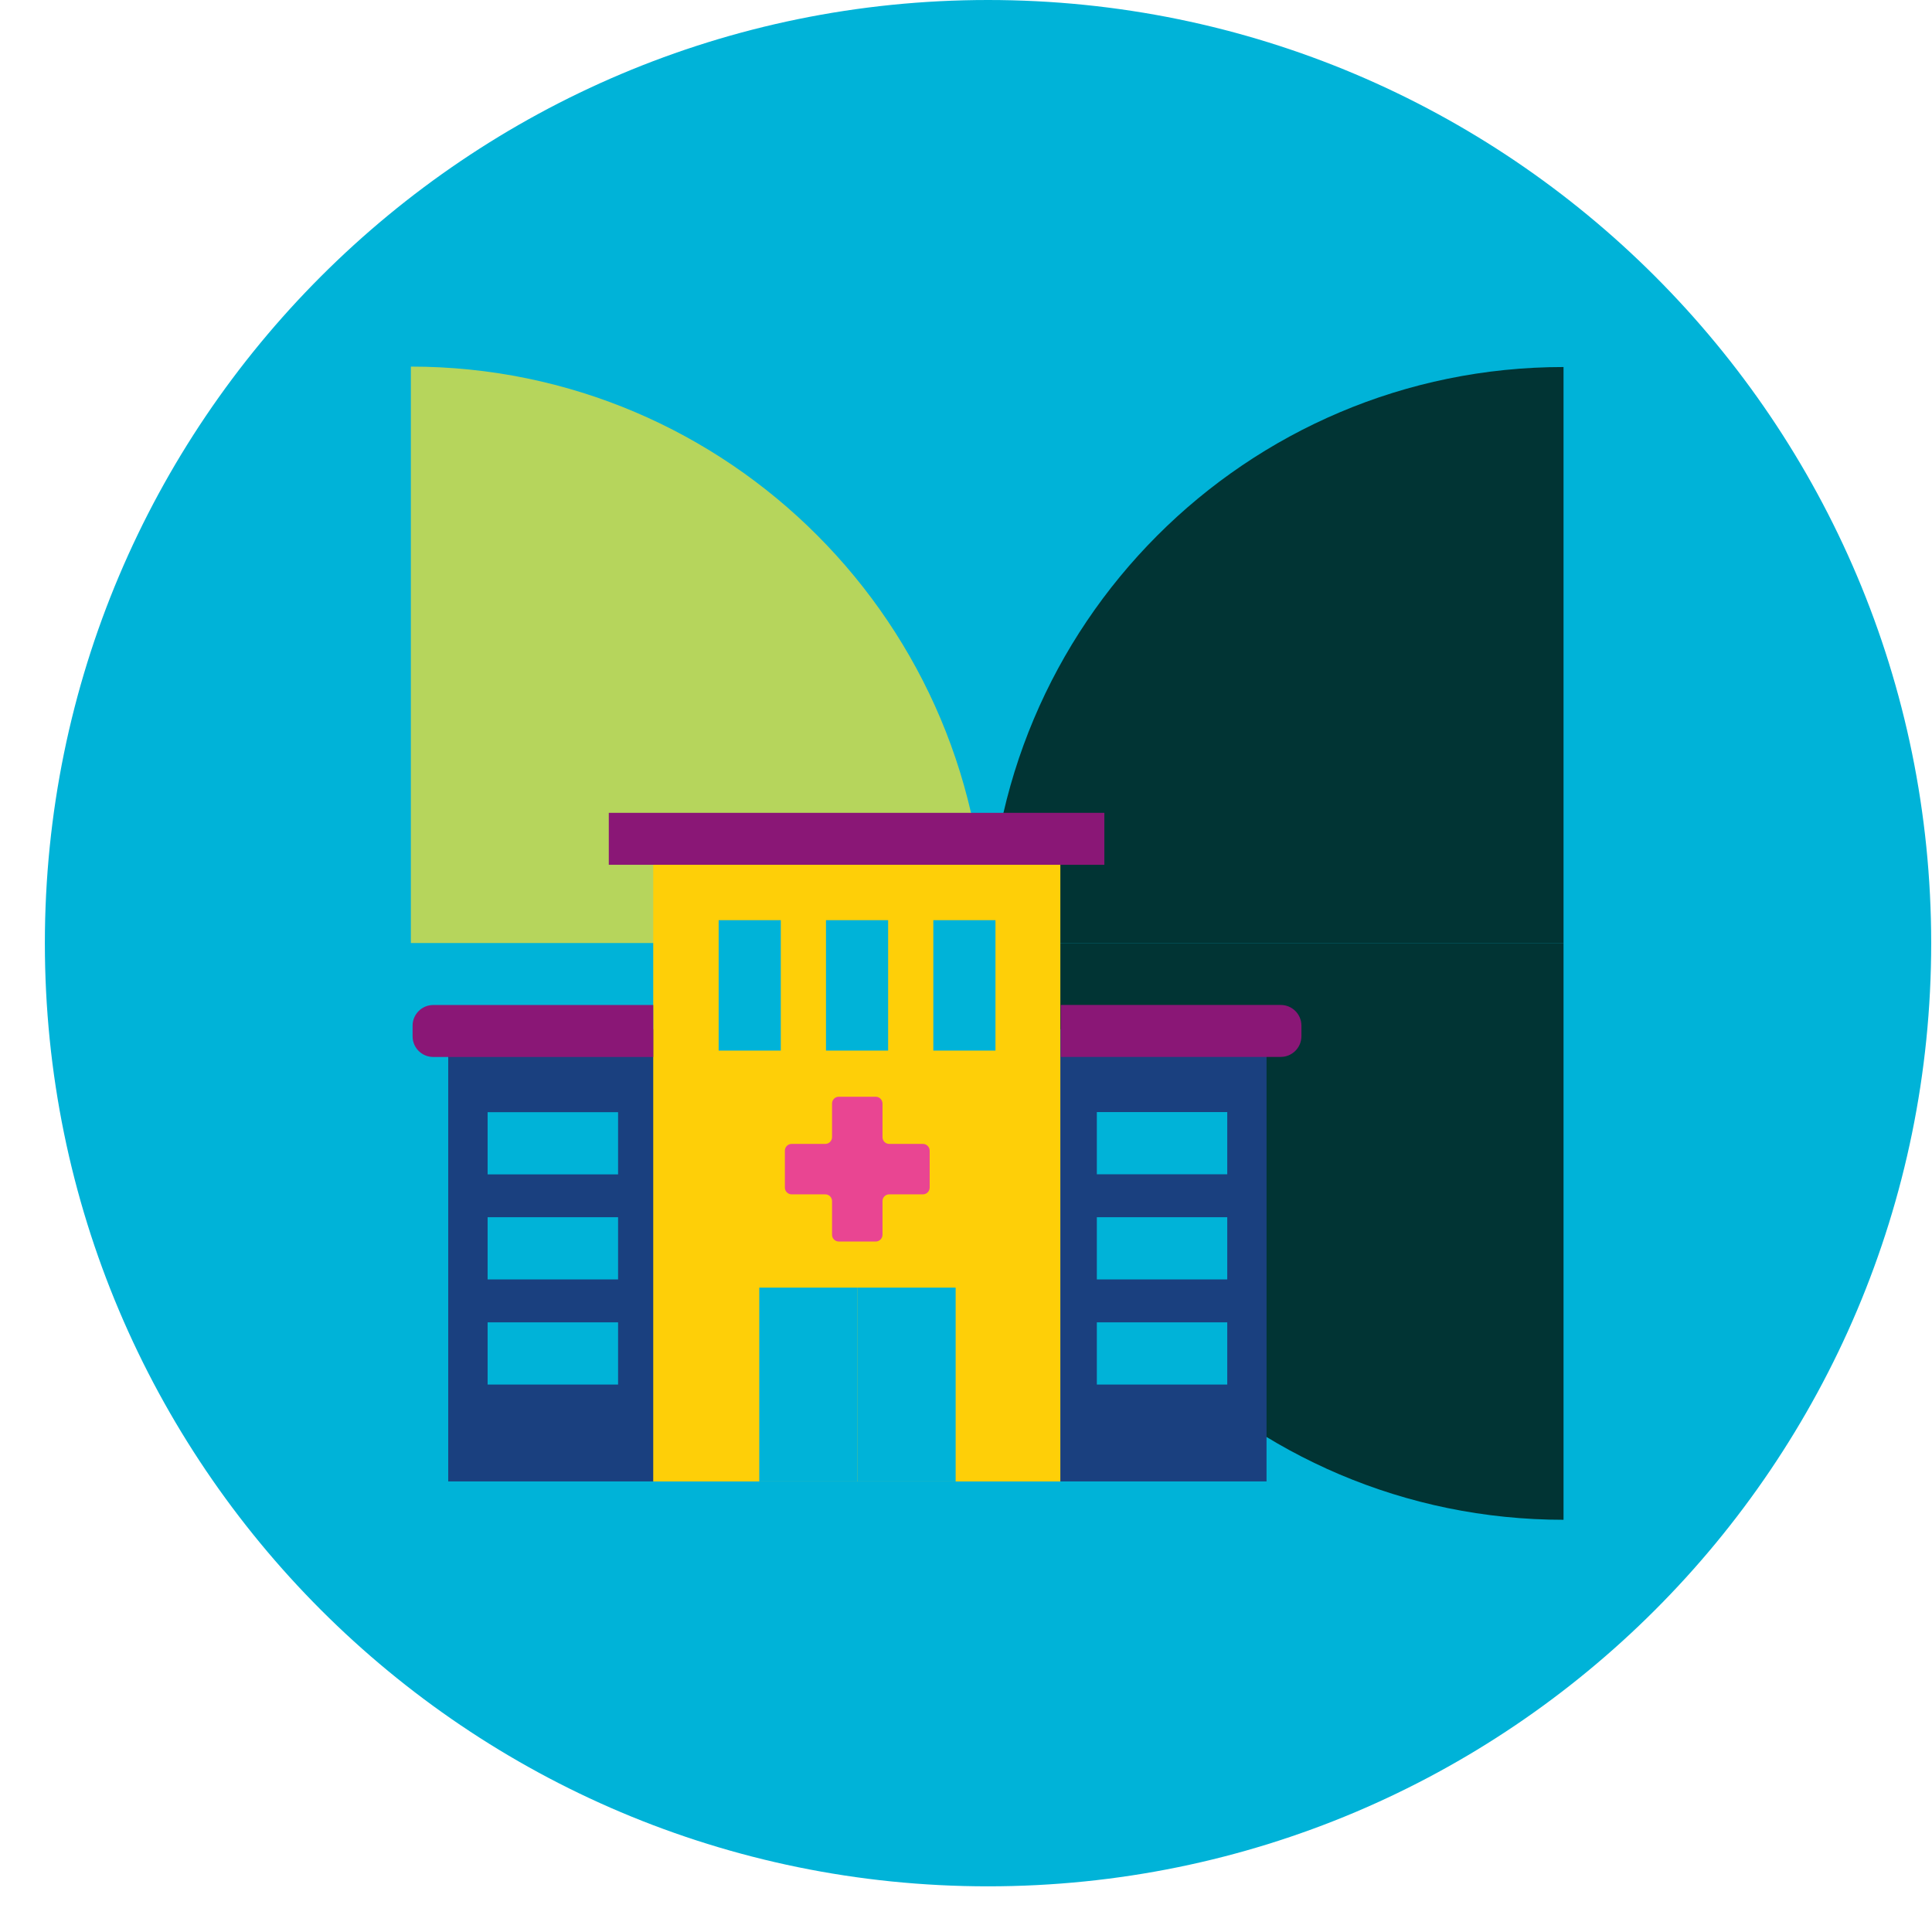
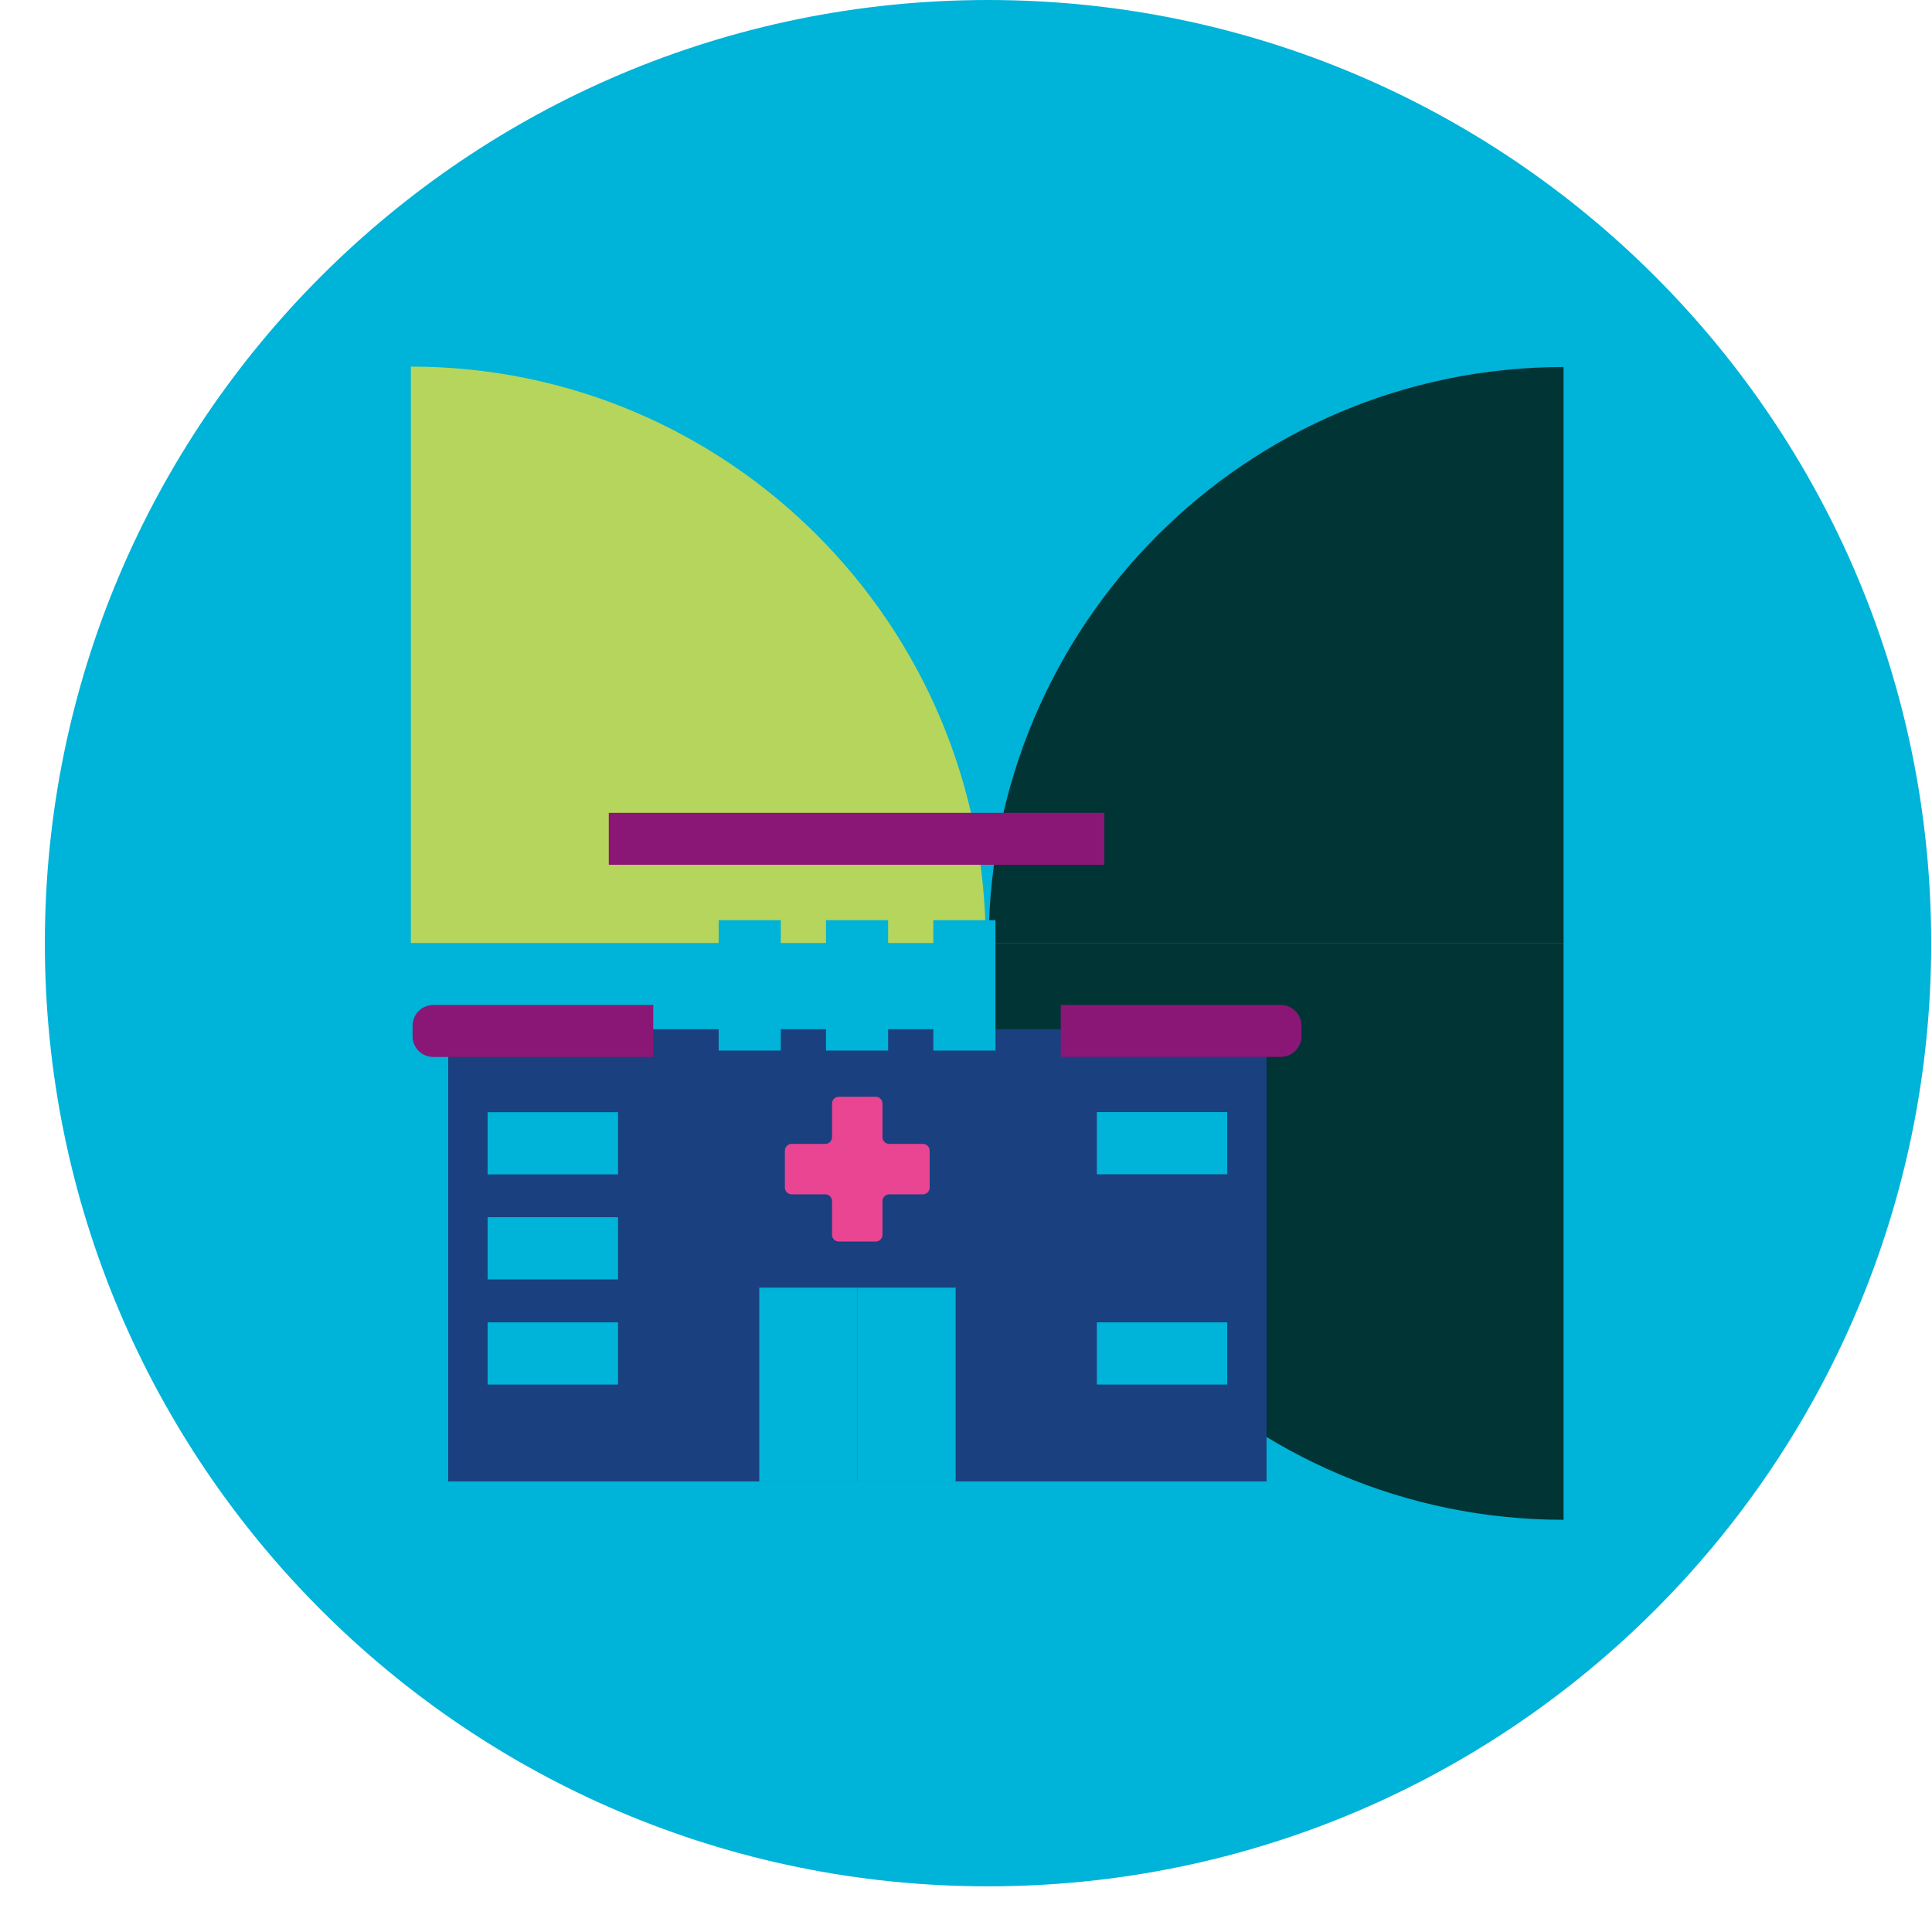
<svg xmlns="http://www.w3.org/2000/svg" width="36" height="36" viewBox="0 0 36 36" fill="none">
  <path d="M18.41 35.149C28.117 35.149 35.985 27.281 35.985 17.575C35.985 7.868 28.117 0 18.41 0C8.704 0 0.836 7.868 0.836 17.575C0.836 27.281 8.704 35.149 18.41 35.149Z" fill="#00B3D8" />
  <path d="M18.422 17.578C18.422 23.508 23.217 28.319 29.134 28.319V17.578H18.422Z" fill="#013434" />
  <path d="M29.134 6.839C23.218 6.839 18.422 11.645 18.422 17.579H29.134V6.839Z" fill="#013434" />
  <path d="M18.368 17.572C18.368 11.642 13.573 6.831 7.656 6.831V17.572H18.368Z" fill="#B6D55C" />
  <path d="M23.6 19.178H8.352V27.604H23.6V19.178Z" fill="#1A407F" />
-   <path d="M19.758 15.629H12.172V27.605H19.758V15.629Z" fill="#FECF08" />
  <path d="M19.766 18.726H23.865C24.077 18.726 24.25 18.898 24.25 19.11V19.309C24.25 19.521 24.077 19.694 23.865 19.694H19.766V18.726Z" fill="#8A1776" />
  <path d="M12.172 19.695H8.072C7.86 19.695 7.688 19.523 7.688 19.311V19.112C7.688 18.9 7.86 18.727 8.072 18.727H12.172V19.695Z" fill="#8A1776" />
  <path d="M11.344 16.114H20.578V15.146L11.344 15.146V16.114Z" fill="#8A1776" />
  <path d="M17.197 21.315H16.57C16.5 21.315 16.444 21.259 16.444 21.189V20.562C16.444 20.493 16.387 20.436 16.318 20.436H15.63C15.56 20.436 15.504 20.493 15.504 20.562V21.189C15.504 21.259 15.447 21.315 15.378 21.315H14.751C14.681 21.315 14.625 21.372 14.625 21.441V22.129C14.625 22.198 14.681 22.255 14.751 22.255H15.378C15.447 22.255 15.504 22.311 15.504 22.381V23.008C15.504 23.077 15.56 23.134 15.63 23.134H16.318C16.387 23.134 16.444 23.077 16.444 23.008V22.381C16.444 22.311 16.5 22.255 16.57 22.255H17.197C17.266 22.255 17.323 22.198 17.323 22.129V21.441C17.323 21.372 17.266 21.315 17.197 21.315Z" fill="#E94592" />
  <path d="M15.979 23.993H14.148V27.604H15.979V23.993Z" fill="#00B3D8" />
  <path d="M17.807 23.993H15.977V27.604H17.807V23.993Z" fill="#00B3D8" />
  <path d="M9.086 20.724V21.883H11.517V20.724H9.086Z" fill="#00B3D8" />
  <path d="M9.086 22.681V23.84H11.517V22.681H9.086Z" fill="#00B3D8" />
  <path d="M16.549 17.146H15.391V19.576H16.549V17.146Z" fill="#00B3D8" />
  <path d="M18.549 17.146H17.391V19.576H18.549V17.146Z" fill="#00B3D8" />
  <path d="M14.549 17.146H13.391V19.576H14.549V17.146Z" fill="#00B3D8" />
  <path d="M9.086 24.64V25.799H11.517V24.64H9.086Z" fill="#00B3D8" />
  <path d="M20.438 20.722V21.881H22.868V20.722H20.438Z" fill="#00B3D8" />
-   <path d="M20.438 22.681V23.84H22.868V22.681H20.438Z" fill="#00B3D8" />
  <path d="M20.438 24.64V25.799H22.868V24.64H20.438Z" fill="#00B3D8" />
</svg>